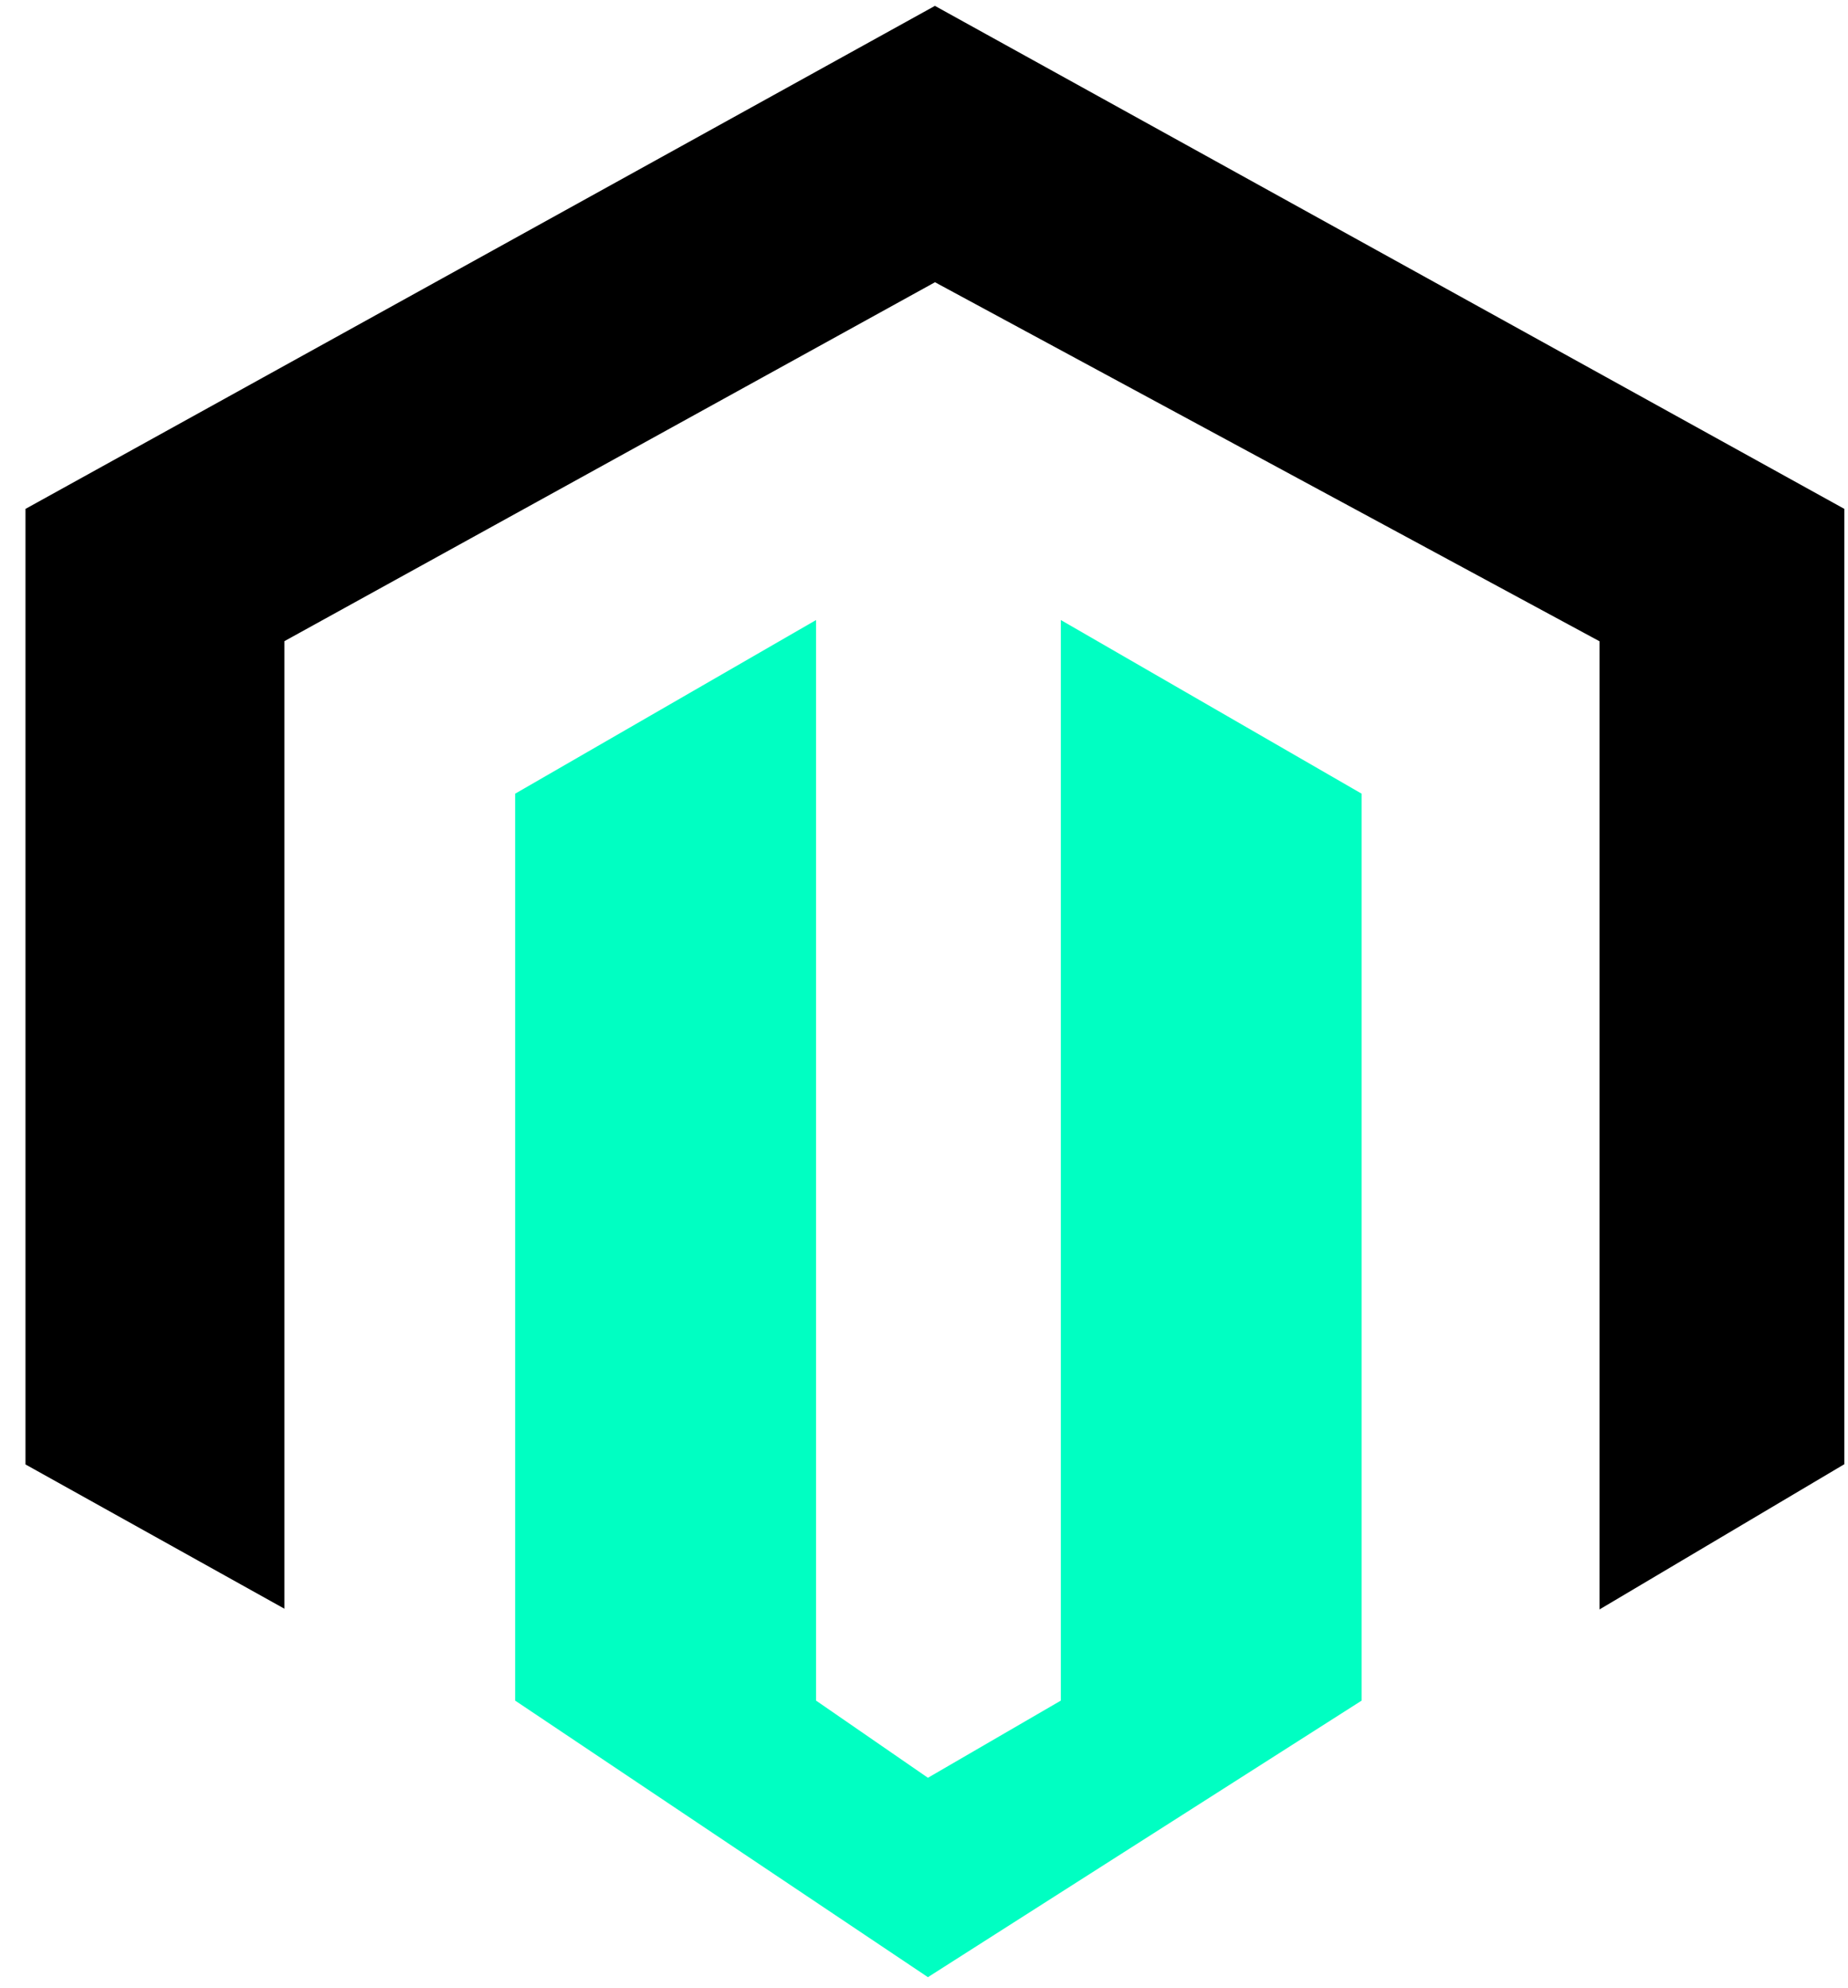
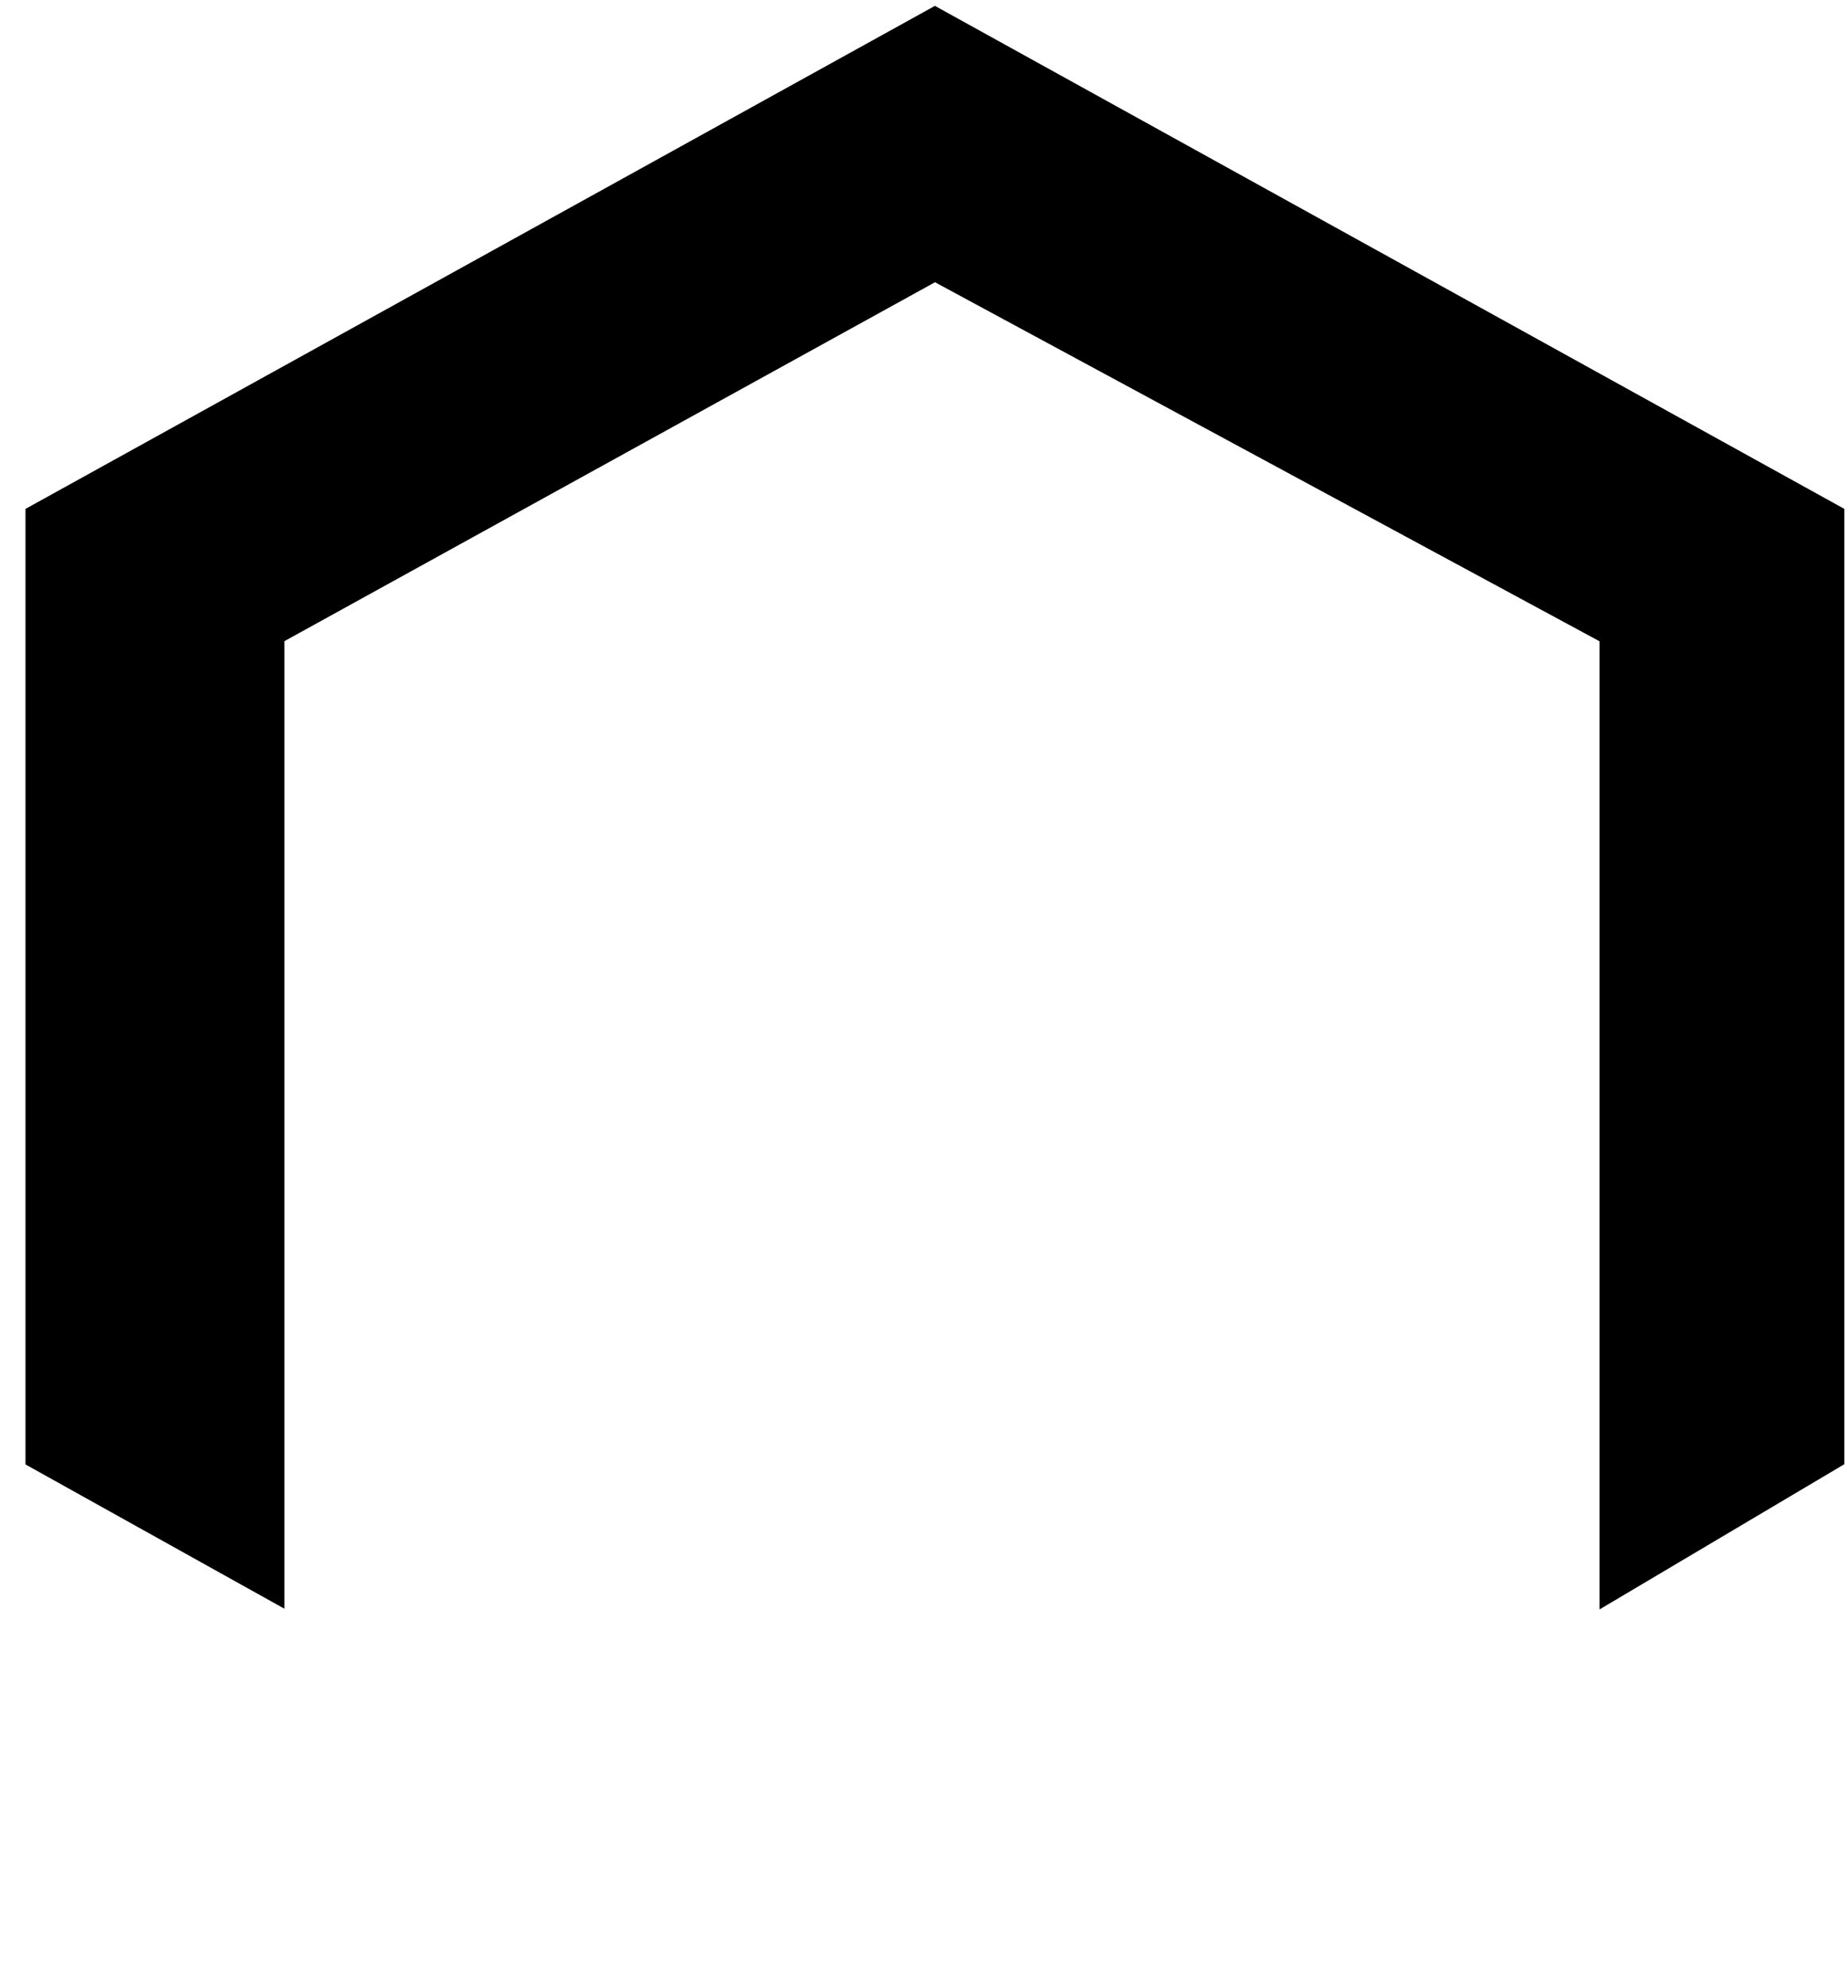
<svg xmlns="http://www.w3.org/2000/svg" width="66" height="71" viewBox="0 0 66 71" fill="none">
  <path d="M1.41 52L9.656 56.594V22.601L33.39 9.509L57.625 22.601V56.594L65.37 52V18.467L33.39 0.781L1.41 18.467V52Z" fill="black" stroke="black" />
-   <path d="M29.145 22.141L18.398 28.342V60.727L33.14 70.603L48.63 60.727V28.342L37.887 22.141V60.727L33.14 63.483L29.145 60.727V22.141Z" fill="#00FFC2" />
</svg>